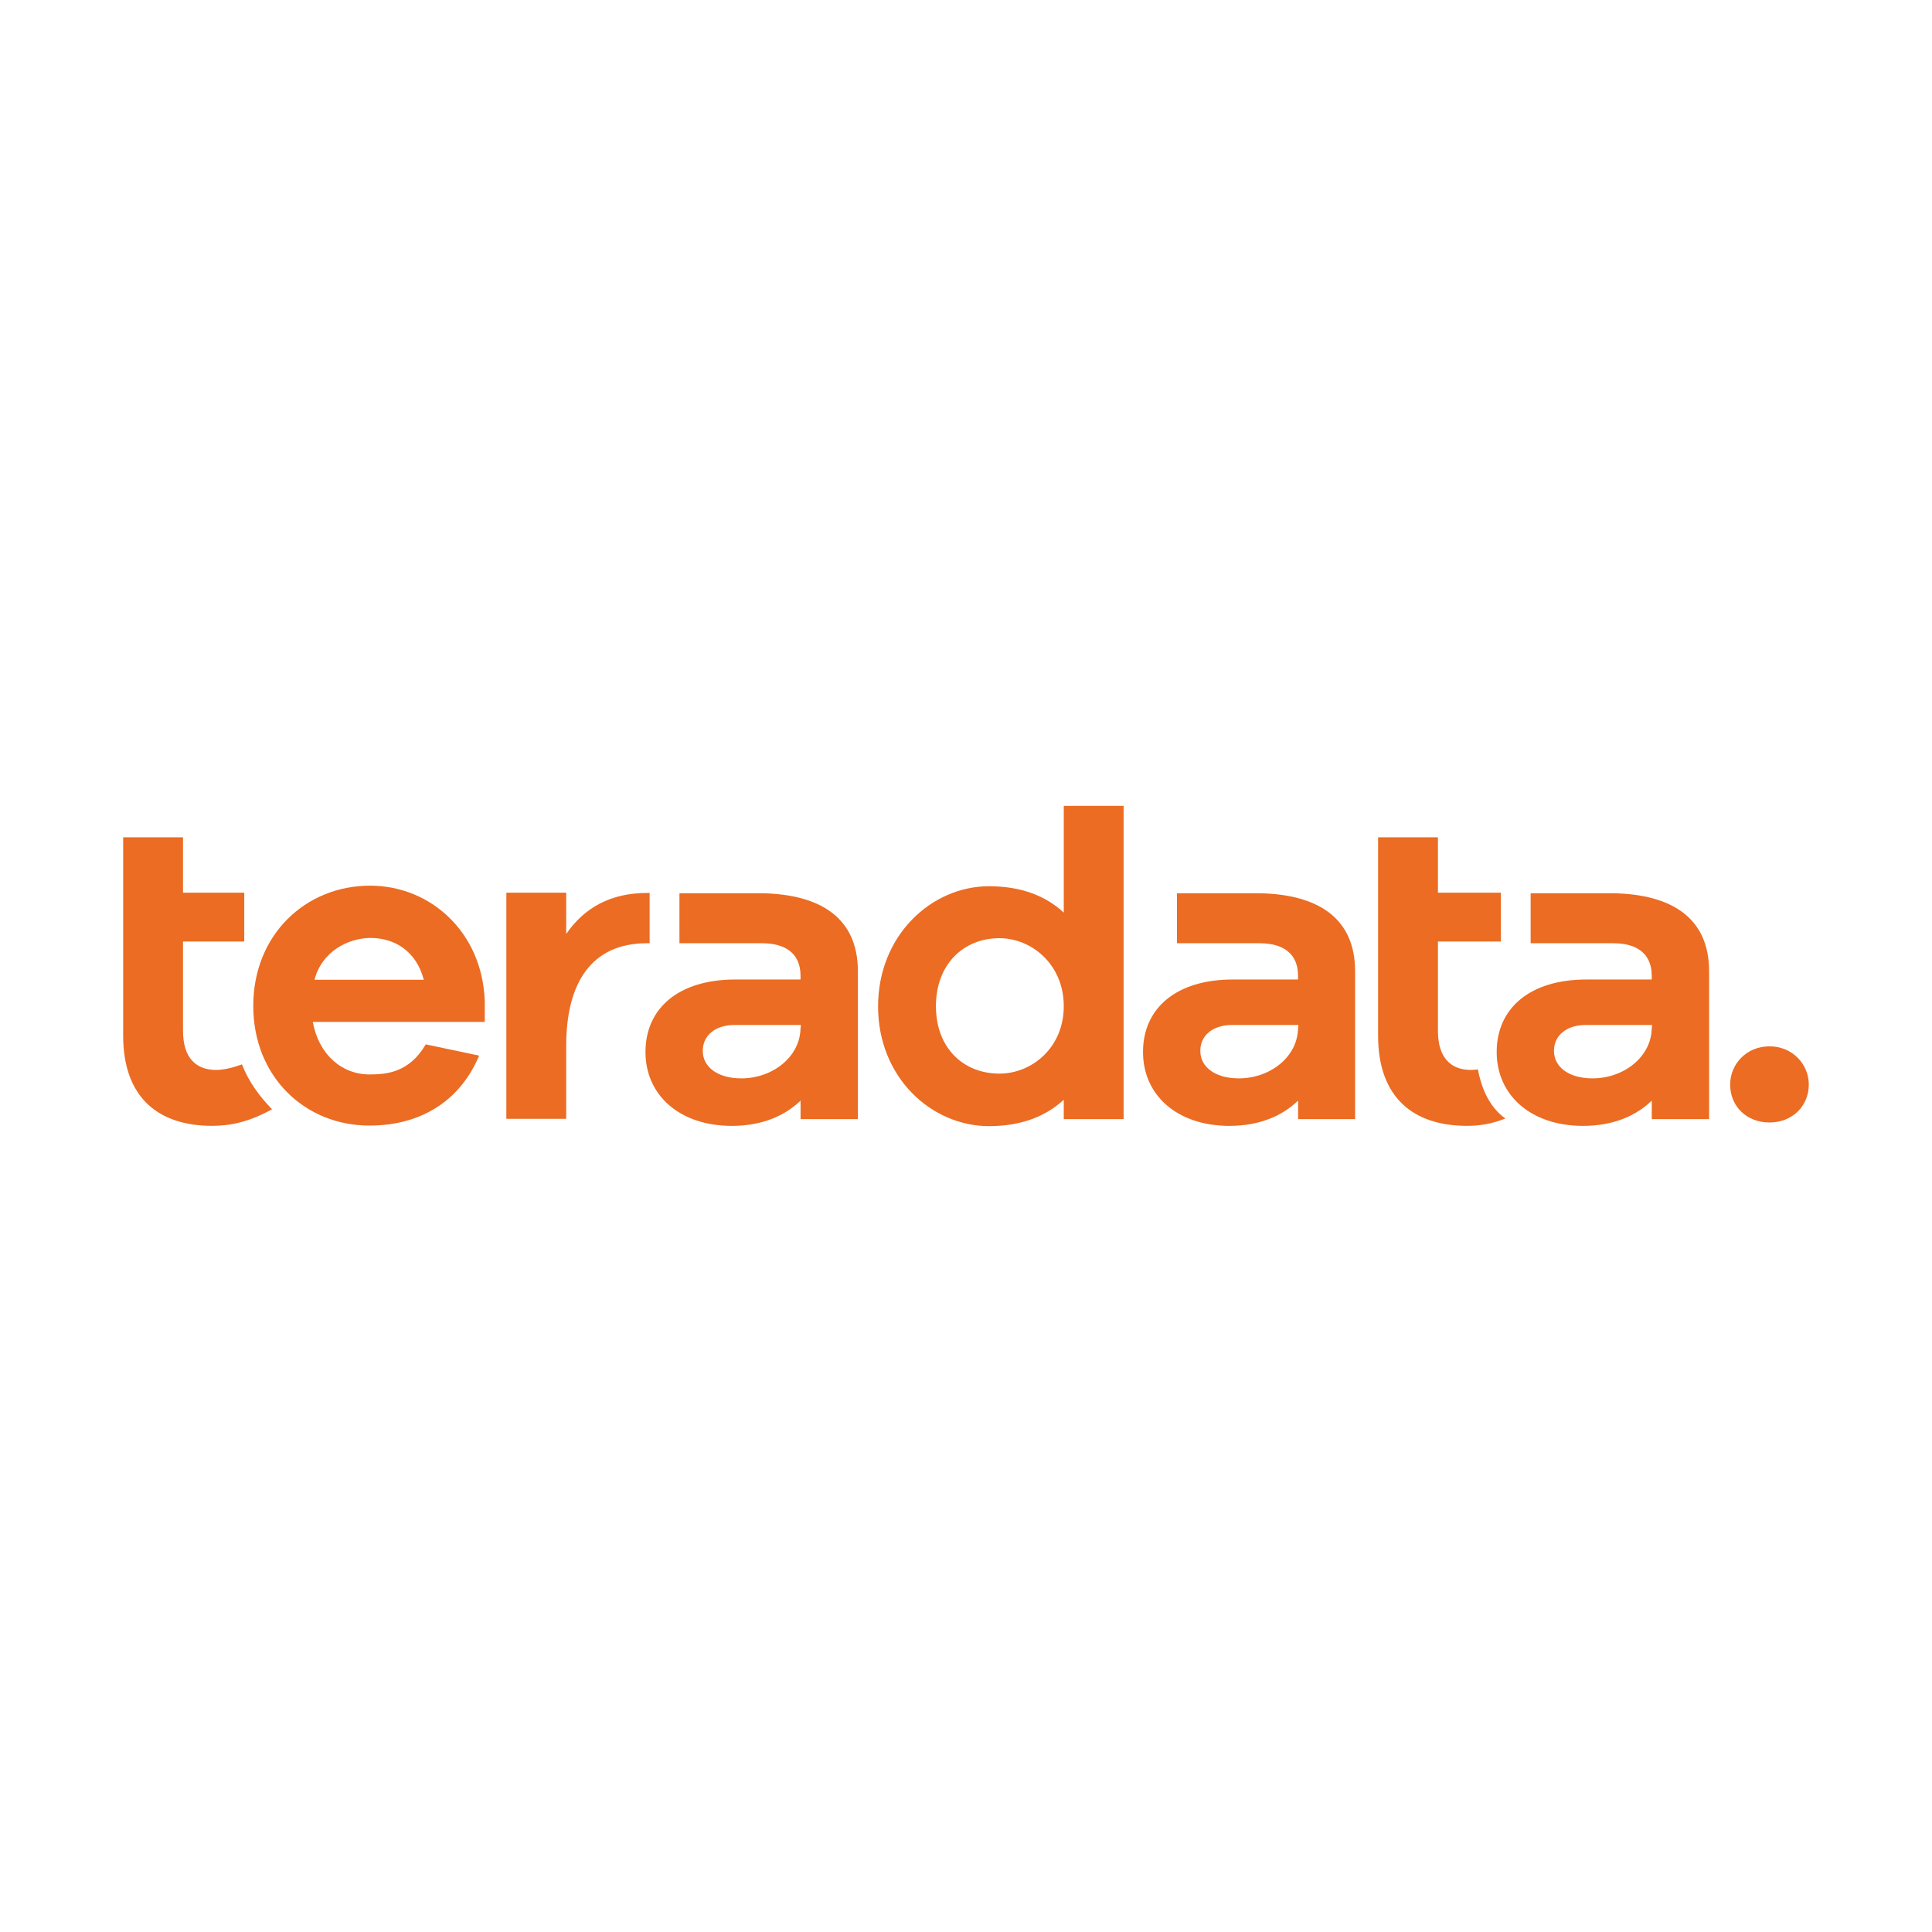
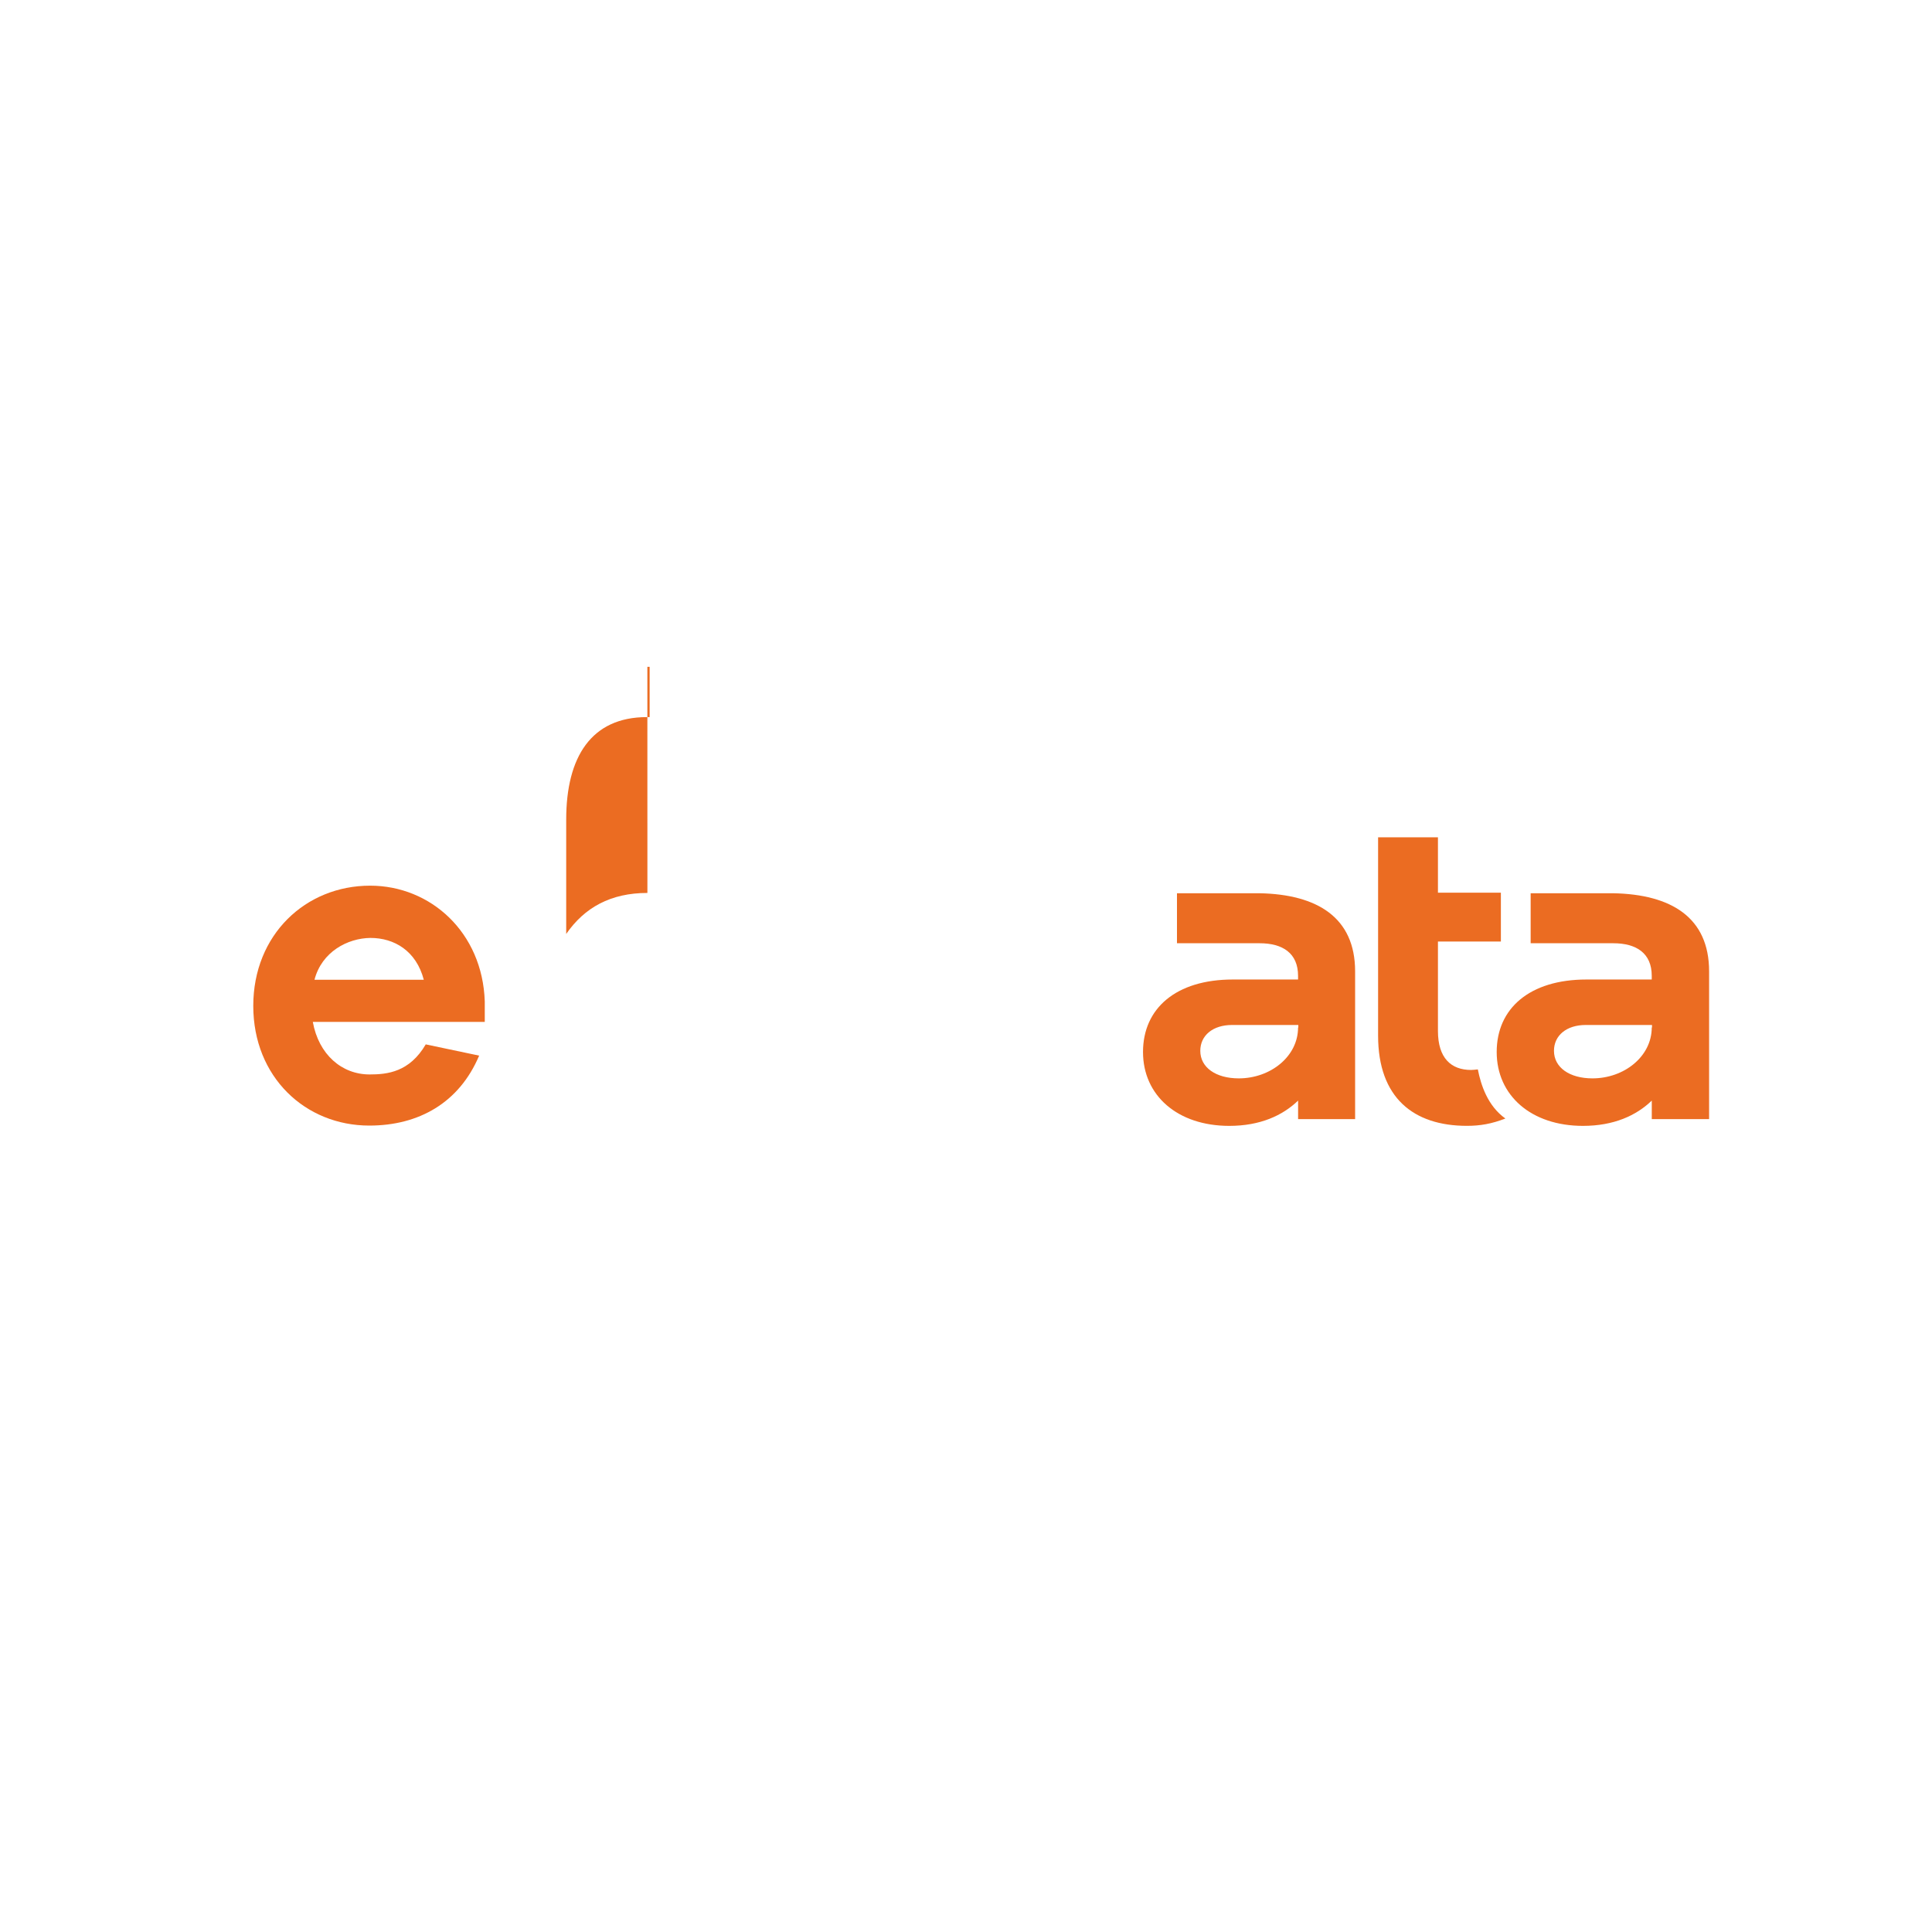
<svg xmlns="http://www.w3.org/2000/svg" id="Layer_1" data-name="Layer 1" viewBox="0 0 512 512">
  <defs>
    <style>
      .cls-1 {
        fill: #eb6c22;
      }
    </style>
  </defs>
  <g id="g56">
    <path id="path38" class="cls-1" d="M128.54,270.82h-45.64c1.56,8.64,7.67,13.92,15.04,13.92,4.69,0,10.57-.6,14.89-7.97l14.15,2.98c-5.29,12.51-16.01,18.54-29.11,18.54-16.97,0-30.75-12.88-30.75-31.72s13.85-31.86,30.97-31.86c16.01,0,29.78,12.36,30.38,30.67v5.43h.07ZM83.35,259.65h28.96c-2.01-7.67-7.82-11.09-14.15-11.09-6.03.07-12.88,3.65-14.82,11.09" />
-     <path id="path40" class="cls-1" d="M297.77,296.58h-15.86v-5.14c-4.84,4.47-11.39,7-19.8,7-15.26,0-29.41-12.88-29.41-31.72s14.15-31.86,29.41-31.86c8.41,0,15.04,2.53,19.8,7v-28.29h15.86v83.01ZM281.91,266.65c0-11.09-8.56-18.02-17.05-18.02-9.6,0-16.83,7-16.83,18.02s7.22,17.87,16.83,17.87c8.56,0,17.05-6.85,17.05-17.87" />
    <path id="path42" class="cls-1" d="M427.53,236.72h-21.89v13.25h21.89c6.1,0,10.2,2.61,10.2,8.64v.97h-17.27c-15.11,0-23.82,7.67-23.82,19.21s9.16,19.58,22.86,19.58c8.19,0,14.15-2.75,18.24-6.7v4.91h15.19v-39.16c0-14.29-10.05-20.4-25.39-20.7M437.73,272.3c0,7.67-7.3,13.48-15.71,13.48-6.1,0-10.2-2.9-10.2-7.3,0-4.09,3.35-6.85,8.41-6.85h17.57v.67h-.07Z" />
    <path id="path44" class="cls-1" d="M333.8,236.72h-21.89v13.25h21.89c6.1,0,10.2,2.61,10.2,8.64v.97h-17.27c-15.11,0-23.82,7.67-23.82,19.21s9.16,19.58,22.86,19.58c8.19,0,14.15-2.75,18.24-6.7v4.91h15.11v-39.16c0-14.29-10.05-20.4-25.31-20.7M344,272.3c0,7.67-7.3,13.48-15.71,13.48-6.1,0-10.2-2.9-10.2-7.3,0-4.09,3.35-6.85,8.41-6.85h17.57v.67h-.07Z" />
-     <path id="path46" class="cls-1" d="M201.95,236.72h-21.89v13.25h21.89c6.1,0,10.2,2.61,10.2,8.64v.97h-17.27c-15.11,0-23.82,7.67-23.82,19.21s9.16,19.58,22.86,19.58c8.19,0,14.15-2.75,18.24-6.7v4.91h15.19v-39.16c0-14.29-10.05-20.4-25.39-20.7M212.15,272.3c0,7.67-7.3,13.48-15.71,13.48-6.1,0-10.2-2.9-10.2-7.3,0-4.09,3.35-6.85,8.41-6.85h17.57v.67h-.07Z" />
-     <path id="path48" class="cls-1" d="M171.57,236.64c-9.75,0-16.68,3.87-21.52,10.87v-10.94h-15.86v59.93h15.86v-19.36c0-16.68,6.7-27.17,21.37-27.17h.74v-13.33h-.6" />
-     <path id="path50" class="cls-1" d="M64.14,282.06c-2.38.89-4.91,1.49-6.85,1.49-5.29,0-8.79-3.13-8.79-10.35v-23.68h16.23v-12.95h-16.23v-14.67h-15.86v52.56c0,16.45,9.38,23.9,23.53,23.9,4.99,0,9.83-1.04,15.93-4.39-3.2-3.28-6.25-7.3-7.97-11.91" />
+     <path id="path48" class="cls-1" d="M171.57,236.64c-9.75,0-16.68,3.87-21.52,10.87v-10.94h-15.86h15.86v-19.36c0-16.68,6.7-27.17,21.37-27.17h.74v-13.33h-.6" />
    <path id="path52" class="cls-1" d="M391.65,283.4c-.67.07-1.27.15-1.79.15-5.29,0-8.79-3.13-8.79-10.35v-23.68h16.68v-12.95h-16.68v-14.67h-15.86v52.56c0,16.45,9.38,23.9,23.53,23.9,3.5,0,6.55-.52,10.2-1.94-4.69-3.35-6.48-8.86-7.3-13.03" />
-     <path id="path54" class="cls-1" d="M479.35,287.42c0,5.66-4.32,10.05-10.42,10.05s-10.42-4.32-10.42-10.05c0-5.43,4.32-10.13,10.42-10.13s10.42,4.76,10.42,10.13" />
  </g>
</svg>